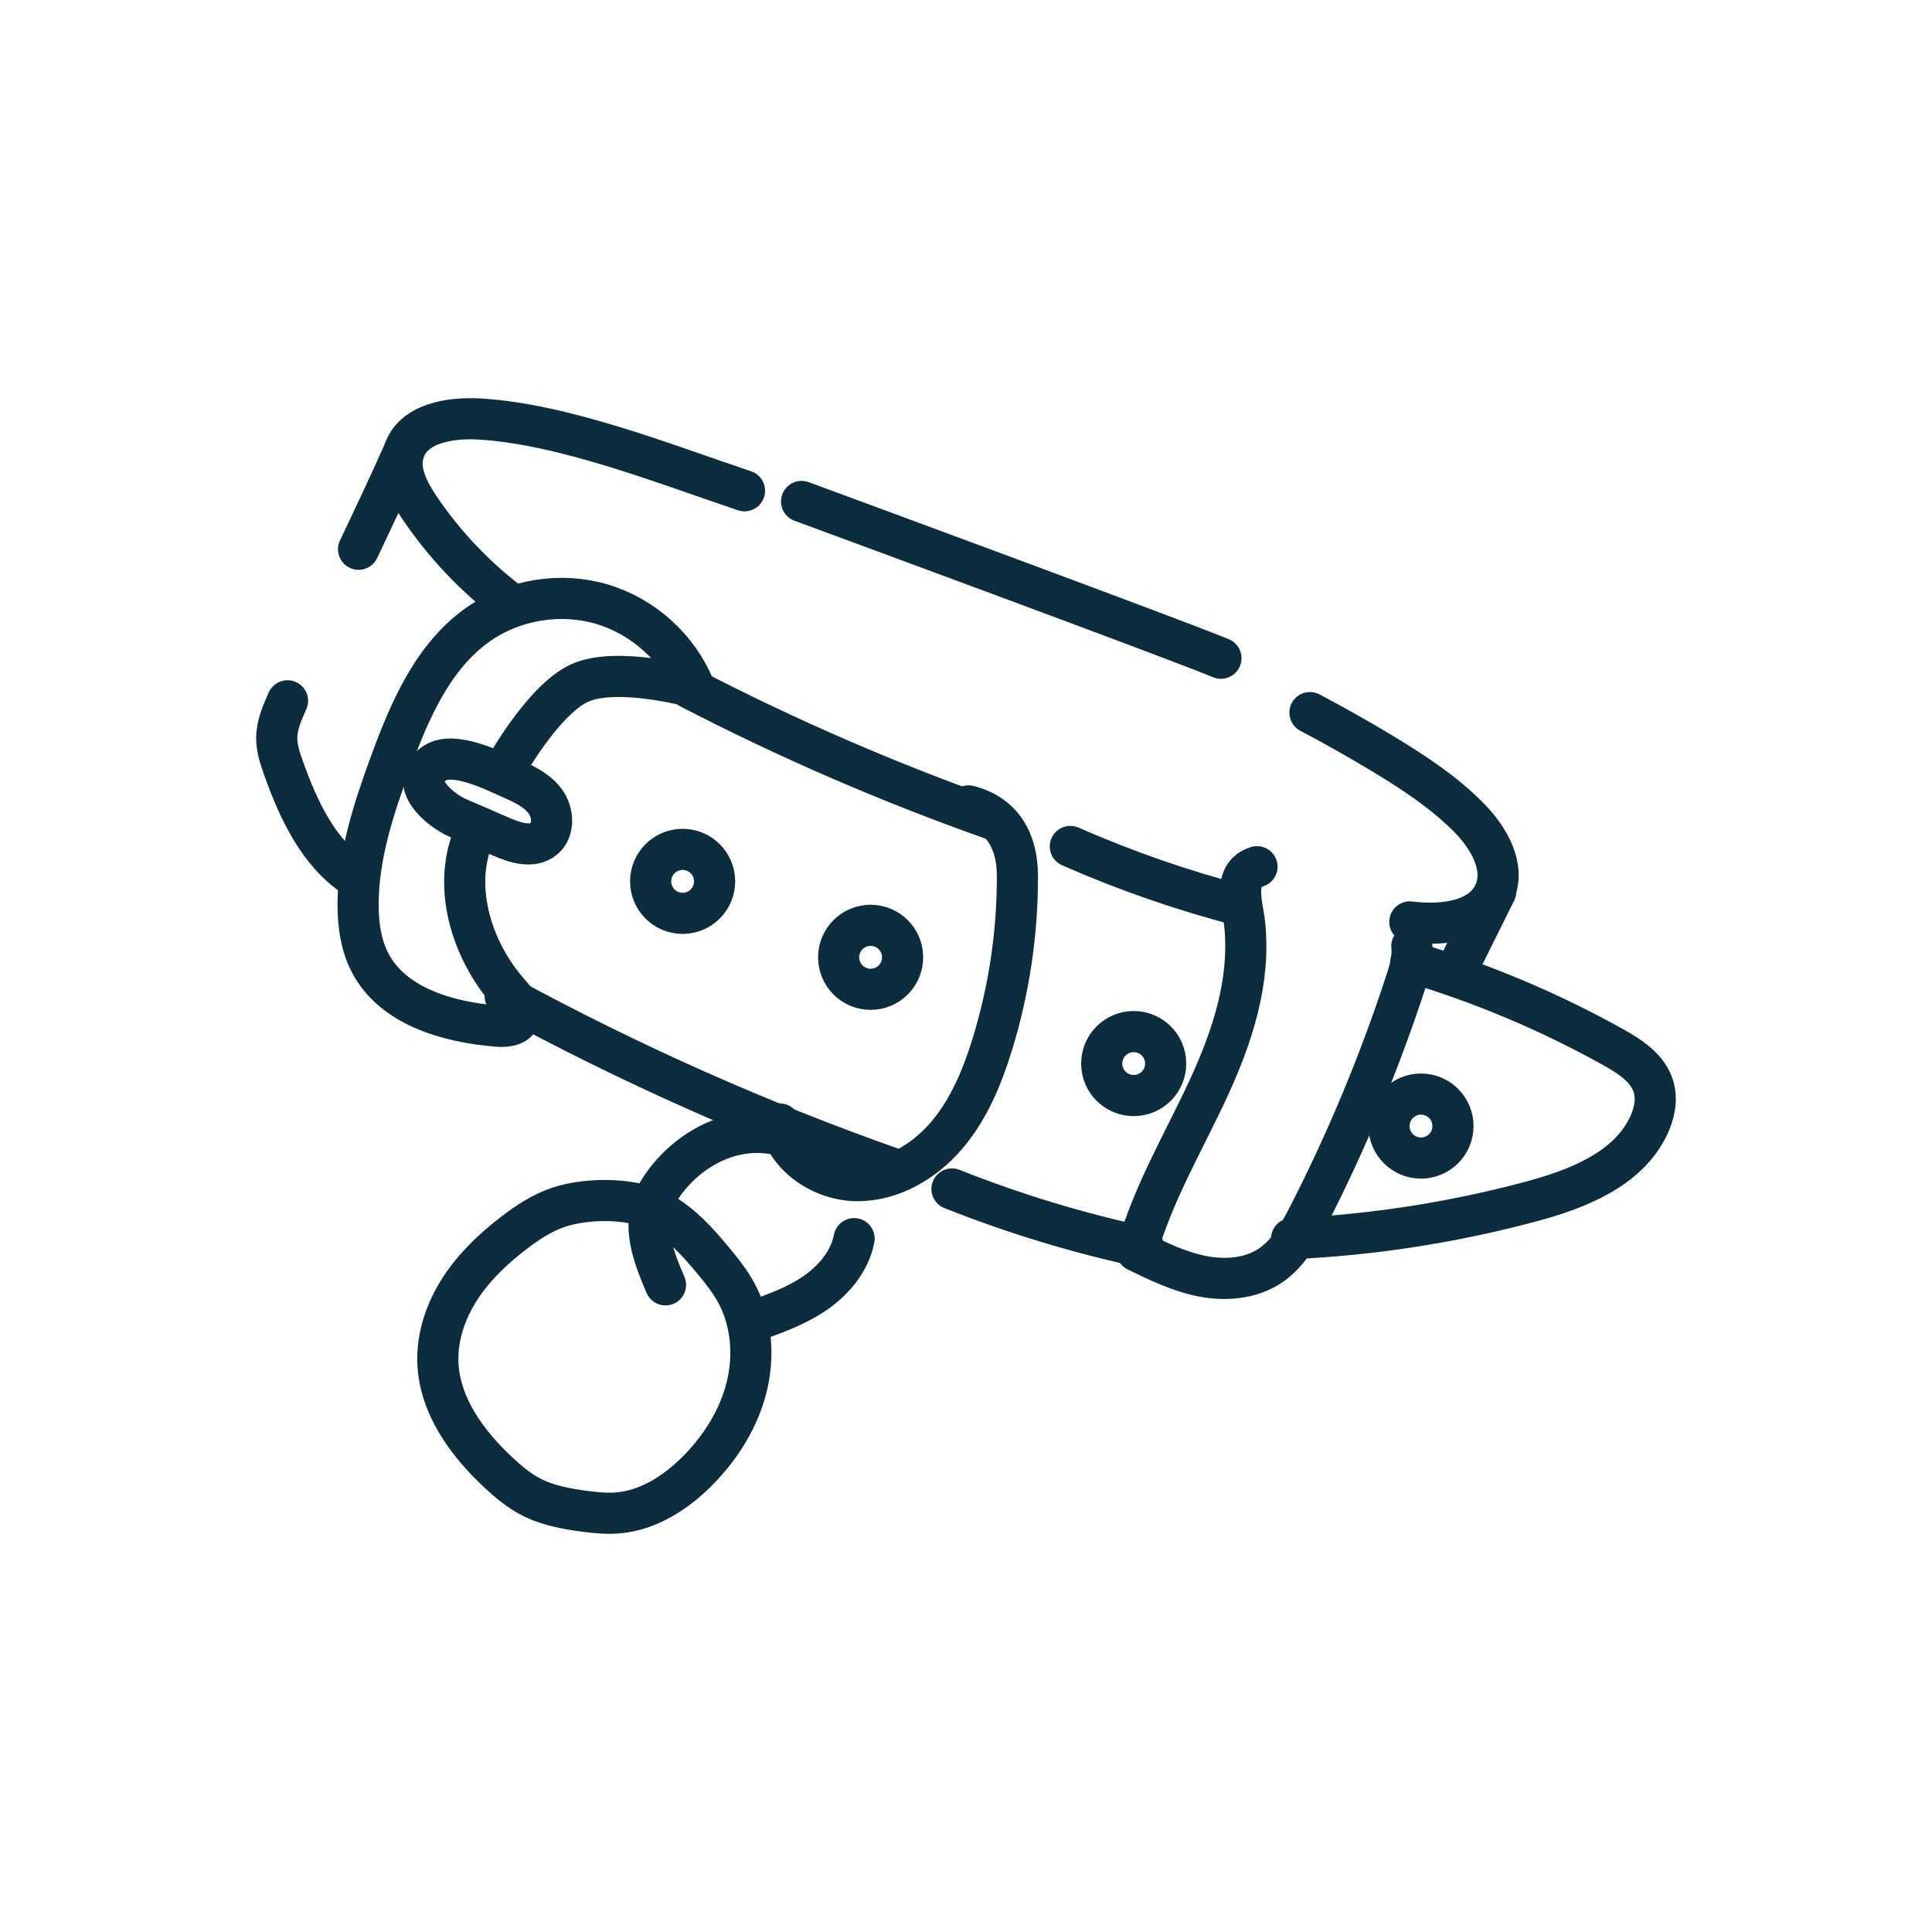
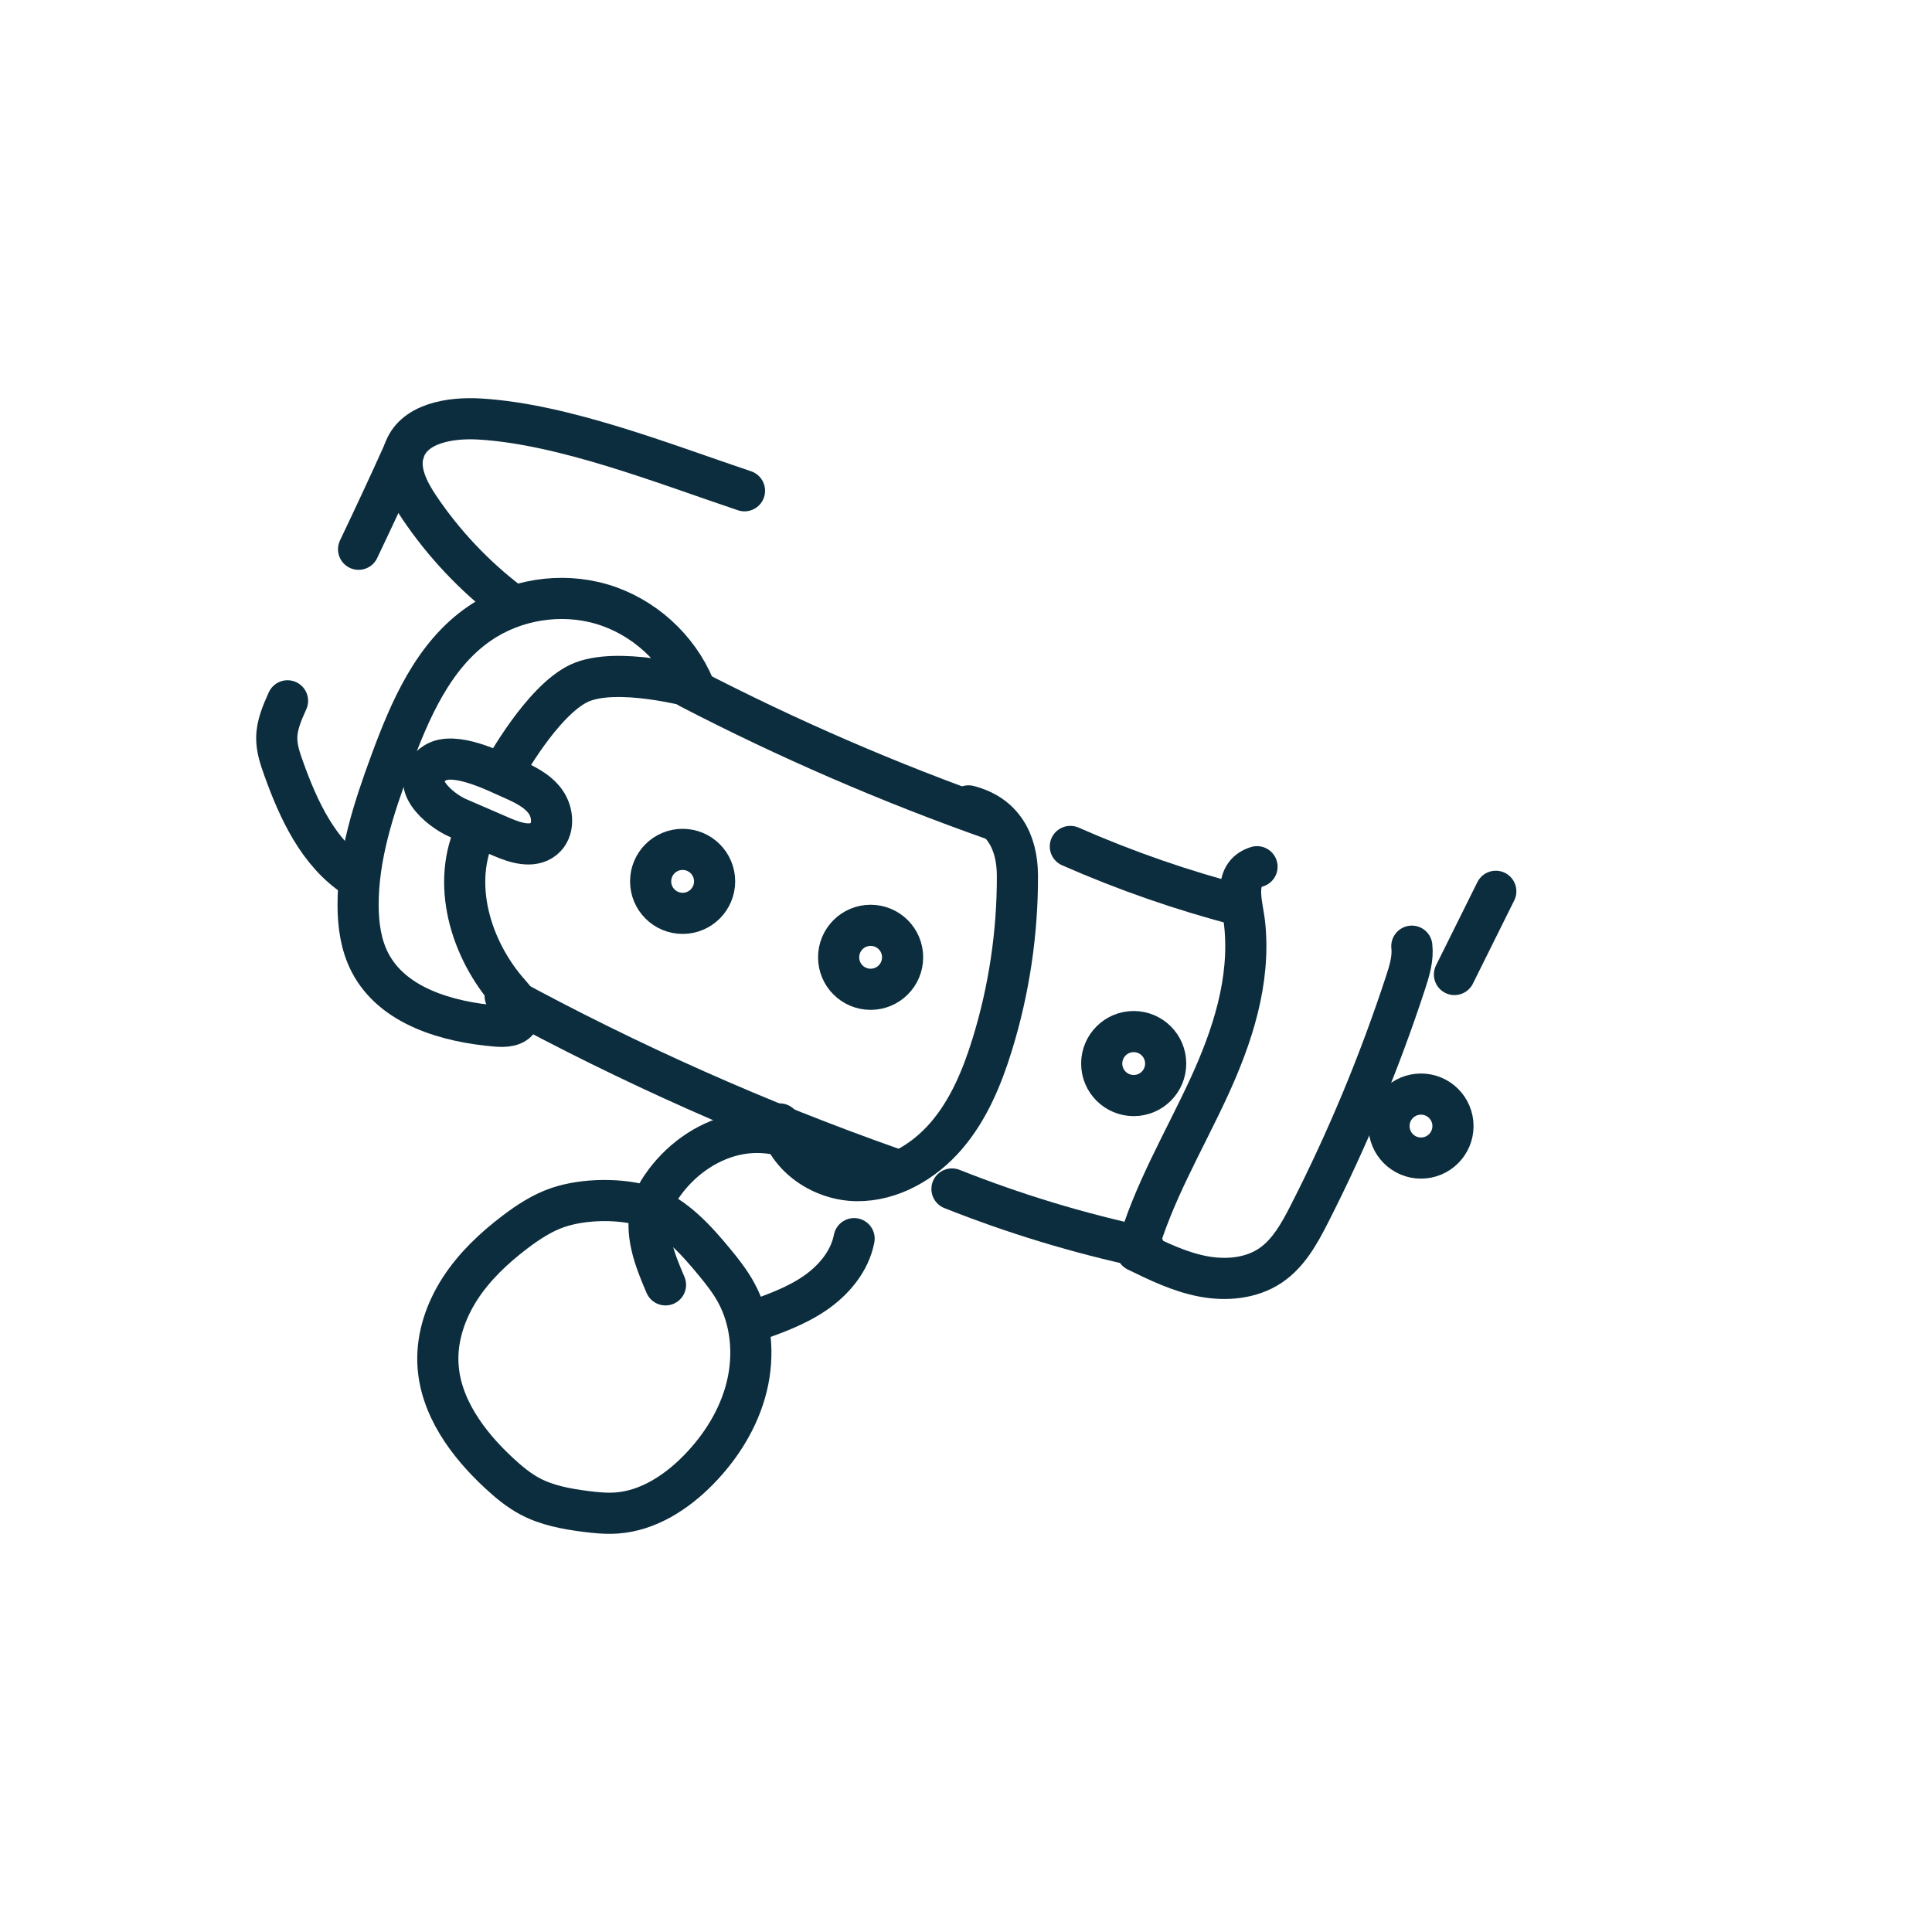
<svg xmlns="http://www.w3.org/2000/svg" id="Calque_1" data-name="Calque 1" viewBox="0 0 1080 1080">
  <defs>
    <style>
      .cls-1 {
        fill: none;
        stroke: #0c2d3d;
        stroke-linecap: round;
        stroke-linejoin: round;
        stroke-width: 23px;
      }
    </style>
  </defs>
  <path class="cls-1" d="M266.37,463.61c-14.6,29.8-3.46,67.17,18.63,91.93,3.57,4,7.68,9.44,5.08,14.13-2.25,4.07-7.91,4.32-12.55,3.93-27.5-2.3-58.09-11.09-70.75-35.62-5.03-9.73-6.57-20.92-6.6-31.88-.09-27.46,8.69-54.12,18.16-79.89,10.78-29.32,23.92-59.96,49.68-77.64,19.71-13.53,45.61-17.62,68.53-10.81,22.92,6.8,42.4,24.36,51.53,46.45,0,0-43.66-12.03-64.38-2.24-20.71,9.79-42.01,48.68-42.01,48.68" />
  <path class="cls-1" d="M256.09,457.3c8.09,3.5,16.18,7,24.26,10.5,7.61,3.29,17.12,6.38,23.57,1.18,6.02-4.85,5.47-14.74,.91-20.98-4.57-6.24-11.92-9.69-19-12.82-9.58-4.24-32.07-15.61-42.75-8.63-16.18,10.57,2.65,26.28,13,30.76Z" />
  <path class="cls-1" d="M385.49,384.61c54.87,28.45,111.73,53.07,170.02,73.63" />
  <path class="cls-1" d="M282.39,556.82c69.52,37.82,142.06,70.09,216.7,96.4" />
  <path class="cls-1" d="M532.16,664.64c34.7,13.8,70.56,24.69,107.08,32.53" />
  <path class="cls-1" d="M598.33,473.17c30.89,13.59,62.87,24.69,95.54,33.16" />
-   <path class="cls-1" d="M788.67,537.78c39.22,11.63,77.15,27.58,112.89,47.47,9.51,5.3,19.64,11.8,22.76,22.23,2.17,7.23,.46,15.15-2.79,21.97-11.7,24.46-40.12,35.4-66.32,42.39-43.49,11.61-88.24,18.52-133.21,20.58" />
-   <path class="cls-1" d="M732.26,398.35c14.1,7.46,27.72,15.12,40.68,22.97,17.13,10.37,34.06,21.43,48.14,35.67,11.07,11.19,20.69,27.58,14.34,41.98-7.24,16.42-29.52,18.6-47.33,16.38" />
-   <path class="cls-1" d="M448.09,280.31c26.65,9.81,205.98,75.96,234.42,87.63" />
  <path class="cls-1" d="M284.4,336.71c-19.39-14.82-36.35-32.82-50-53.06-6.25-9.27-12.01-20.55-8.61-31.2,5.05-15.82,25.78-19.2,42.36-18.22,47.17,2.81,103.23,25.09,148.03,40.11" />
  <path class="cls-1" d="M541.41,450.5c19.33,4.93,27.27,20.1,27.33,38.93,.11,31.93-4.64,63.87-14.05,94.38-5.66,18.37-13.2,36.57-25.73,51.14-12.53,14.58-30.71,25.2-49.94,25.03-19.22-.17-38.67-12.98-43.13-31.68" />
  <path class="cls-1" d="M789.22,528.92c.78,6.87-1.32,13.71-3.47,20.28-14.55,44.42-32.54,87.72-53.77,129.36-5.54,10.86-11.67,22.05-21.78,28.87-10.91,7.36-25.07,8.52-37.99,6.01-12.92-2.51-24.92-8.34-36.74-14.11,8.97-32.11,26.34-61.11,40.3-91.39,13.14-28.5,23.35-59.51,20.02-91.28-1.16-11.09-7.24-27.78,6.89-32.16" />
  <path class="cls-1" d="M160.73,391.76c-2.96,6.6-5.97,13.45-6.03,20.68-.05,5.85,1.85,11.53,3.83,17.04,8.37,23.41,19.52,47.55,40.37,61.09" />
  <path class="cls-1" d="M225.79,252.46c-8.47,18.9-16.91,36.84-25.34,54.58" />
  <path class="cls-1" d="M460.74,648.17c-11.8-12.19-30.05-17.22-46.78-14.37-16.73,2.85-31.77,13.05-42.01,26.58-3.21,4.24-6.01,8.87-7.58,13.95-4.48,14.52,1.64,29.96,7.65,43.91" />
  <path class="cls-1" d="M477.45,692.41c-2.43,12.68-11.42,23.34-22.09,30.61-10.67,7.27-23.01,11.62-35.19,15.89" />
  <path class="cls-1" d="M813.05,544.76c7.7-15.51,15.4-31.02,23.11-46.52" />
  <path class="cls-1" d="M399.22,705.31c4.45,5.39,8.8,10.91,12.18,17.04,8.75,15.88,10.35,35.19,6.03,52.8-4.32,17.61-14.28,33.54-26.96,46.49-12.33,12.6-28.16,22.87-45.75,24.14-5.91,.42-11.83-.18-17.71-.94-10.53-1.37-21.18-3.33-30.57-8.28-6.42-3.39-12.05-8.08-17.38-13.01-17.75-16.42-33.36-37.62-34.28-61.79-.56-14.66,4.46-29.19,12.44-41.49,7.98-12.3,18.82-22.54,30.5-31.42,7.44-5.66,15.36-10.87,24.21-13.87,14.47-4.91,35.45-5.27,50.08-.43,15.02,4.97,27.45,18.96,37.22,30.77Z" />
  <circle class="cls-1" cx="381.59" cy="492.69" r="17.88" />
  <circle class="cls-1" cx="486.68" cy="535.14" r="17.88" />
  <circle class="cls-1" cx="633.74" cy="594.54" r="17.88" />
  <circle class="cls-1" cx="794.34" cy="629.48" r="17.88" />
</svg>